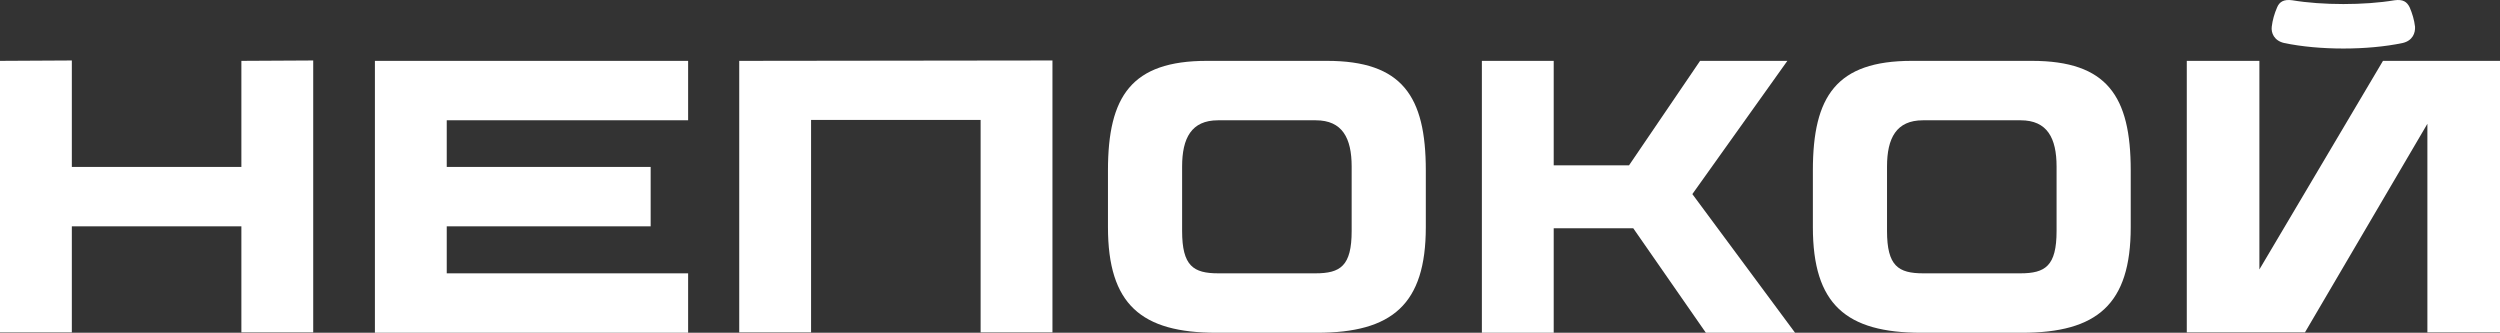
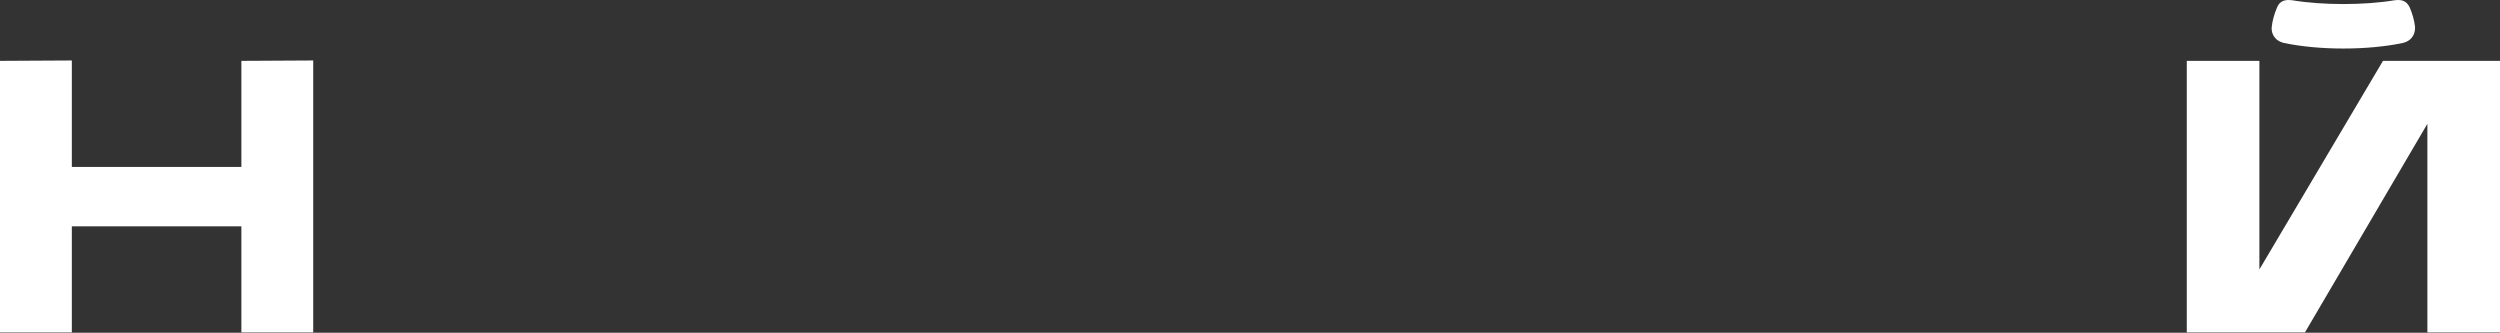
<svg xmlns="http://www.w3.org/2000/svg" width="879" height="117" viewBox="0 0 879 117" fill="none">
  <rect x="0" y="0" width="879" height="117" fill="#333333" stroke="none" />
  <path d="M84.87 21.399L110.127 21.262V116.863H84.87V79.579H25.257V116.863H0V21.399L25.257 21.262V58.683H84.87V21.399Z" fill="white" />
-   <path d="M241.944 42.295H157.074V58.683H228.772V79.579H157.074V96.104H241.944V117H131.817V21.399H241.944V42.295Z" fill="white" />
-   <path d="M259.914 21.399L370.042 21.262V116.863H344.785V42.158H285.172V116.863H259.914V21.399Z" fill="white" />
-   <path d="M466.553 21.399C493.032 21.399 501.316 33.827 501.316 59.913V79.852C501.316 107.03 489.502 117 463.022 117H427.716C401.237 117 389.559 107.03 389.559 79.852V59.913C389.559 33.827 397.842 21.399 424.322 21.399H466.553ZM475.244 81.218V58.547C475.244 48.577 471.985 42.295 462.615 42.295H428.259C418.89 42.295 415.631 48.577 415.631 58.547V81.218C415.631 93.51 419.569 96.104 428.395 96.104H462.479C471.306 96.104 475.244 93.51 475.244 81.218Z" fill="white" />
-   <path d="M599.785 117L574.256 80.262H546.283V117H521.026V21.399H546.283V58.137H572.762L597.748 21.399H628.437L595.032 68.243L631.153 117H599.785Z" fill="white" />
-   <path d="M714.4 21.399C740.879 21.399 749.163 33.827 749.163 59.913V79.852C749.163 107.03 737.349 117 710.869 117H675.563C649.084 117 637.406 107.03 637.406 79.852V59.913C637.406 33.827 645.689 21.399 672.169 21.399H714.4ZM723.091 81.218V58.547C723.091 48.577 719.832 42.295 710.462 42.295H676.107C666.737 42.295 663.478 48.577 663.478 58.547V81.218C663.478 93.51 667.416 96.104 676.242 96.104H710.326C719.153 96.104 723.091 93.51 723.091 81.218Z" fill="white" />
  <path d="M837.855 21.399H879V116.863H853.471V43.524L810.425 116.863H768.873V21.399H794.402V94.739L837.855 21.399ZM849.126 9.381C849.262 11.566 848.311 14.297 844.78 15.117C832.423 17.712 815.449 17.712 803.092 15.117C799.562 14.297 798.475 11.566 798.747 9.381C799.018 7.059 799.697 4.737 800.648 2.552C801.463 0.64 802.956 -0.316 805.944 0.094C816.536 1.869 831.337 1.869 841.929 0.094C844.916 -0.316 846.274 0.64 847.225 2.552C848.175 4.737 848.854 7.059 849.126 9.381Z" fill="white" />
</svg>